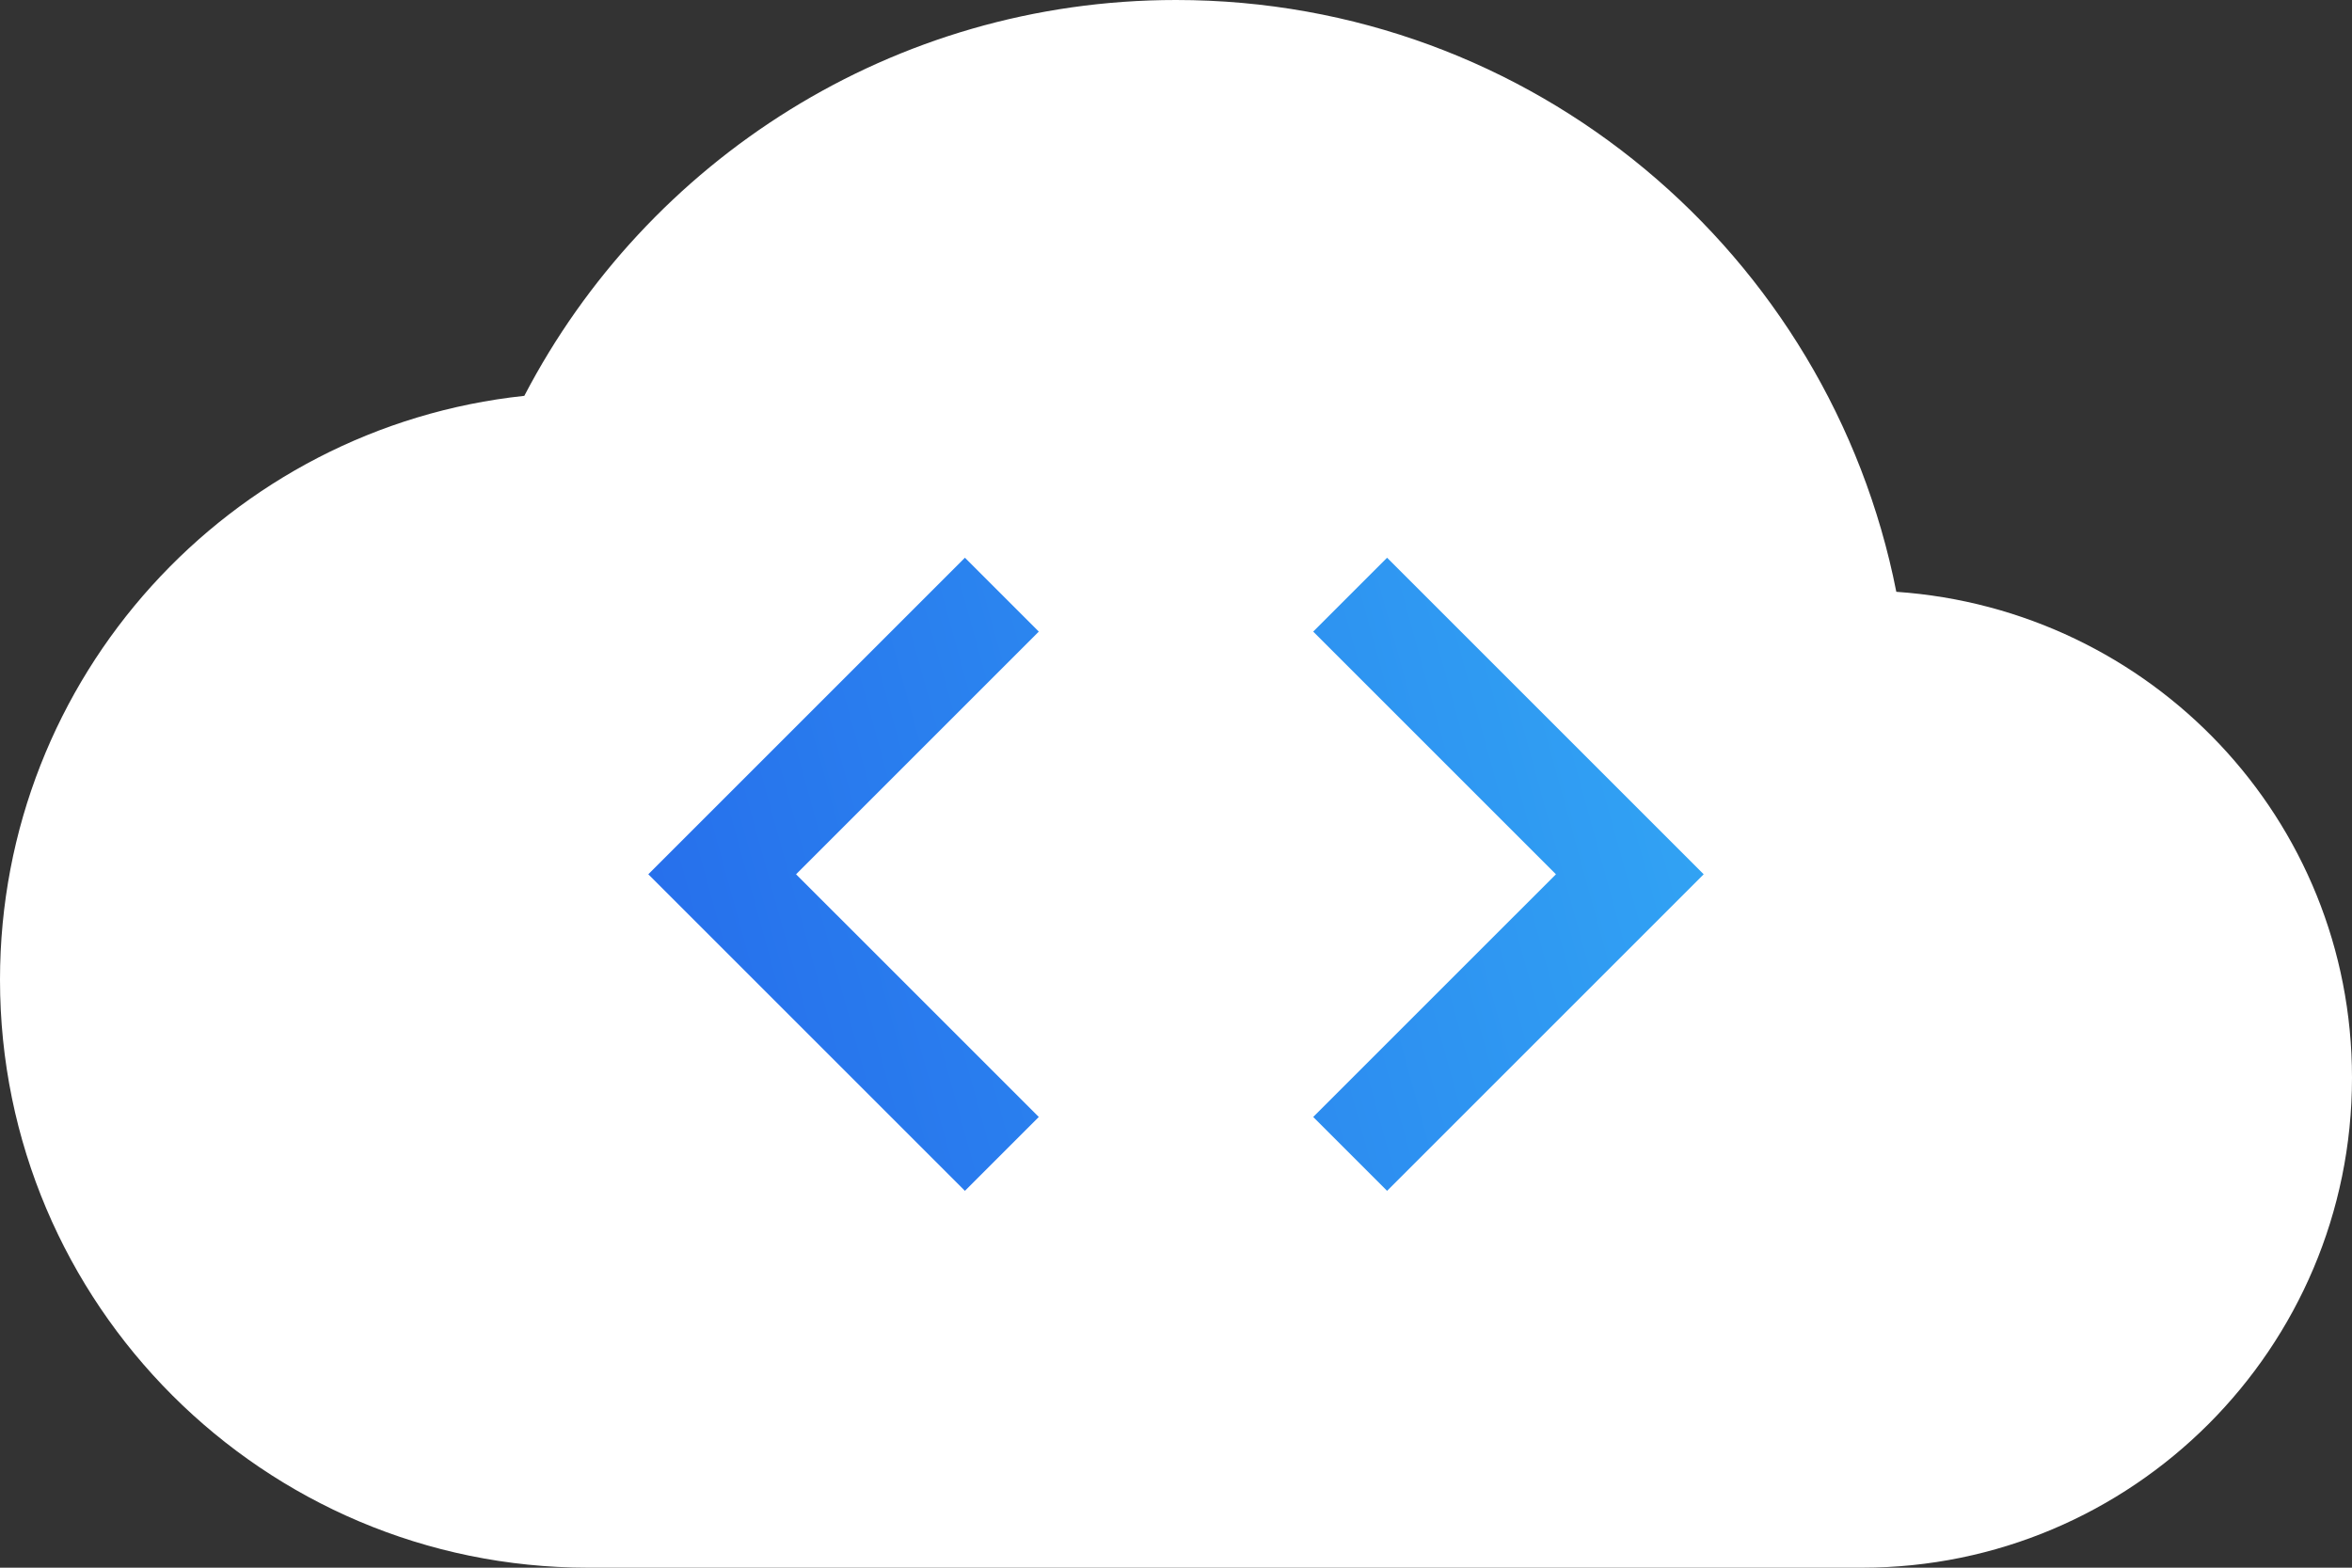
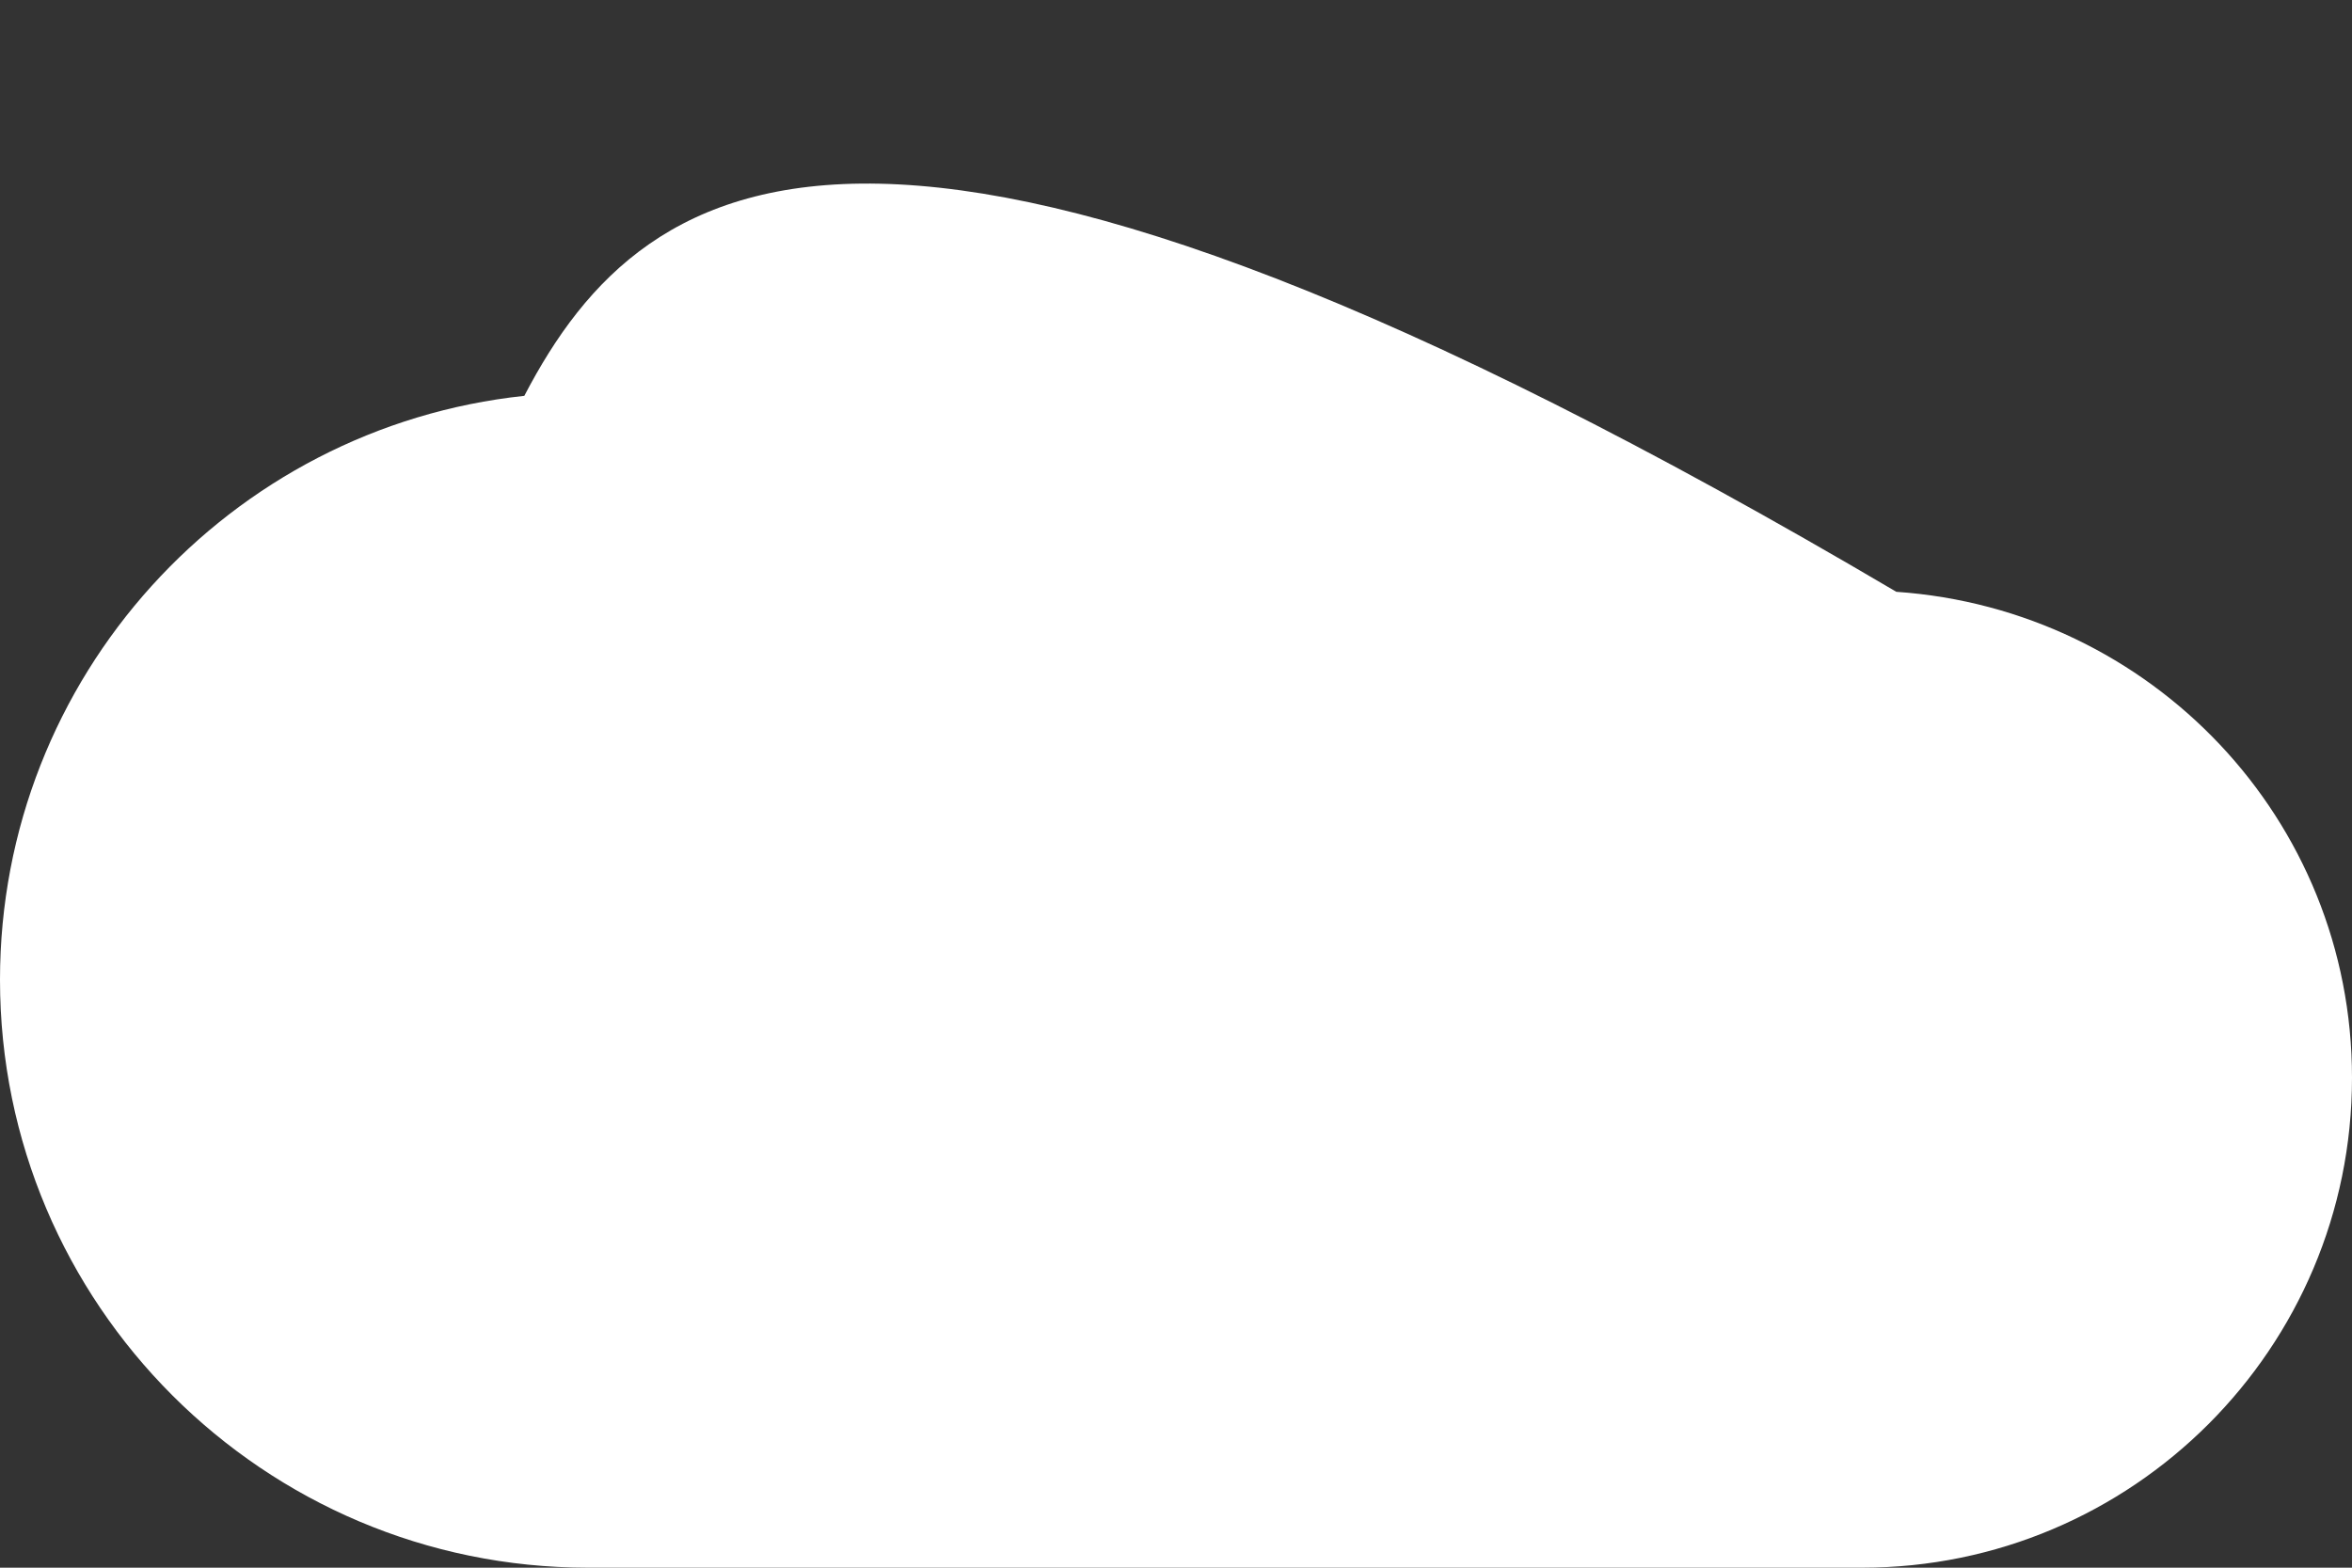
<svg xmlns="http://www.w3.org/2000/svg" width="39" height="26" viewBox="0 0 39 26" fill="none">
  <rect x="0" y="0" width="39" height="26" fill="#333333" stroke="none" />
-   <path d="M31.444 9.815C30.339 4.209 25.415 0 19.5 0C14.804 0 10.725 2.665 8.694 6.565C3.803 7.085 0 11.229 0 16.25C0 21.629 4.371 26 9.75 26H30.875C35.36 26 39 22.36 39 17.875C39 13.585 35.669 10.107 31.444 9.815Z" fill="white" />
-   <path d="M17.225 18.525L13.2 14.5L17.225 10.475L16 9.25L10.75 14.5L16 19.75L17.225 18.525ZM21.775 18.525L25.8 14.5L21.775 10.475L23 9.25L28.25 14.5L23 19.75L21.775 18.525V18.525Z" fill="url(#paint0_linear_701_15)" />
+   <path d="M31.444 9.815C14.804 0 10.725 2.665 8.694 6.565C3.803 7.085 0 11.229 0 16.25C0 21.629 4.371 26 9.75 26H30.875C35.36 26 39 22.36 39 17.875C39 13.585 35.669 10.107 31.444 9.815Z" fill="white" />
  <defs>
    <linearGradient id="paint0_linear_701_15" x1="29.5" y1="13" x2="9.5" y2="18.5" gradientUnits="userSpaceOnUse">
      <stop stop-color="#32A7F4" />
      <stop offset="1" stop-color="#2569EB" />
    </linearGradient>
  </defs>
</svg>